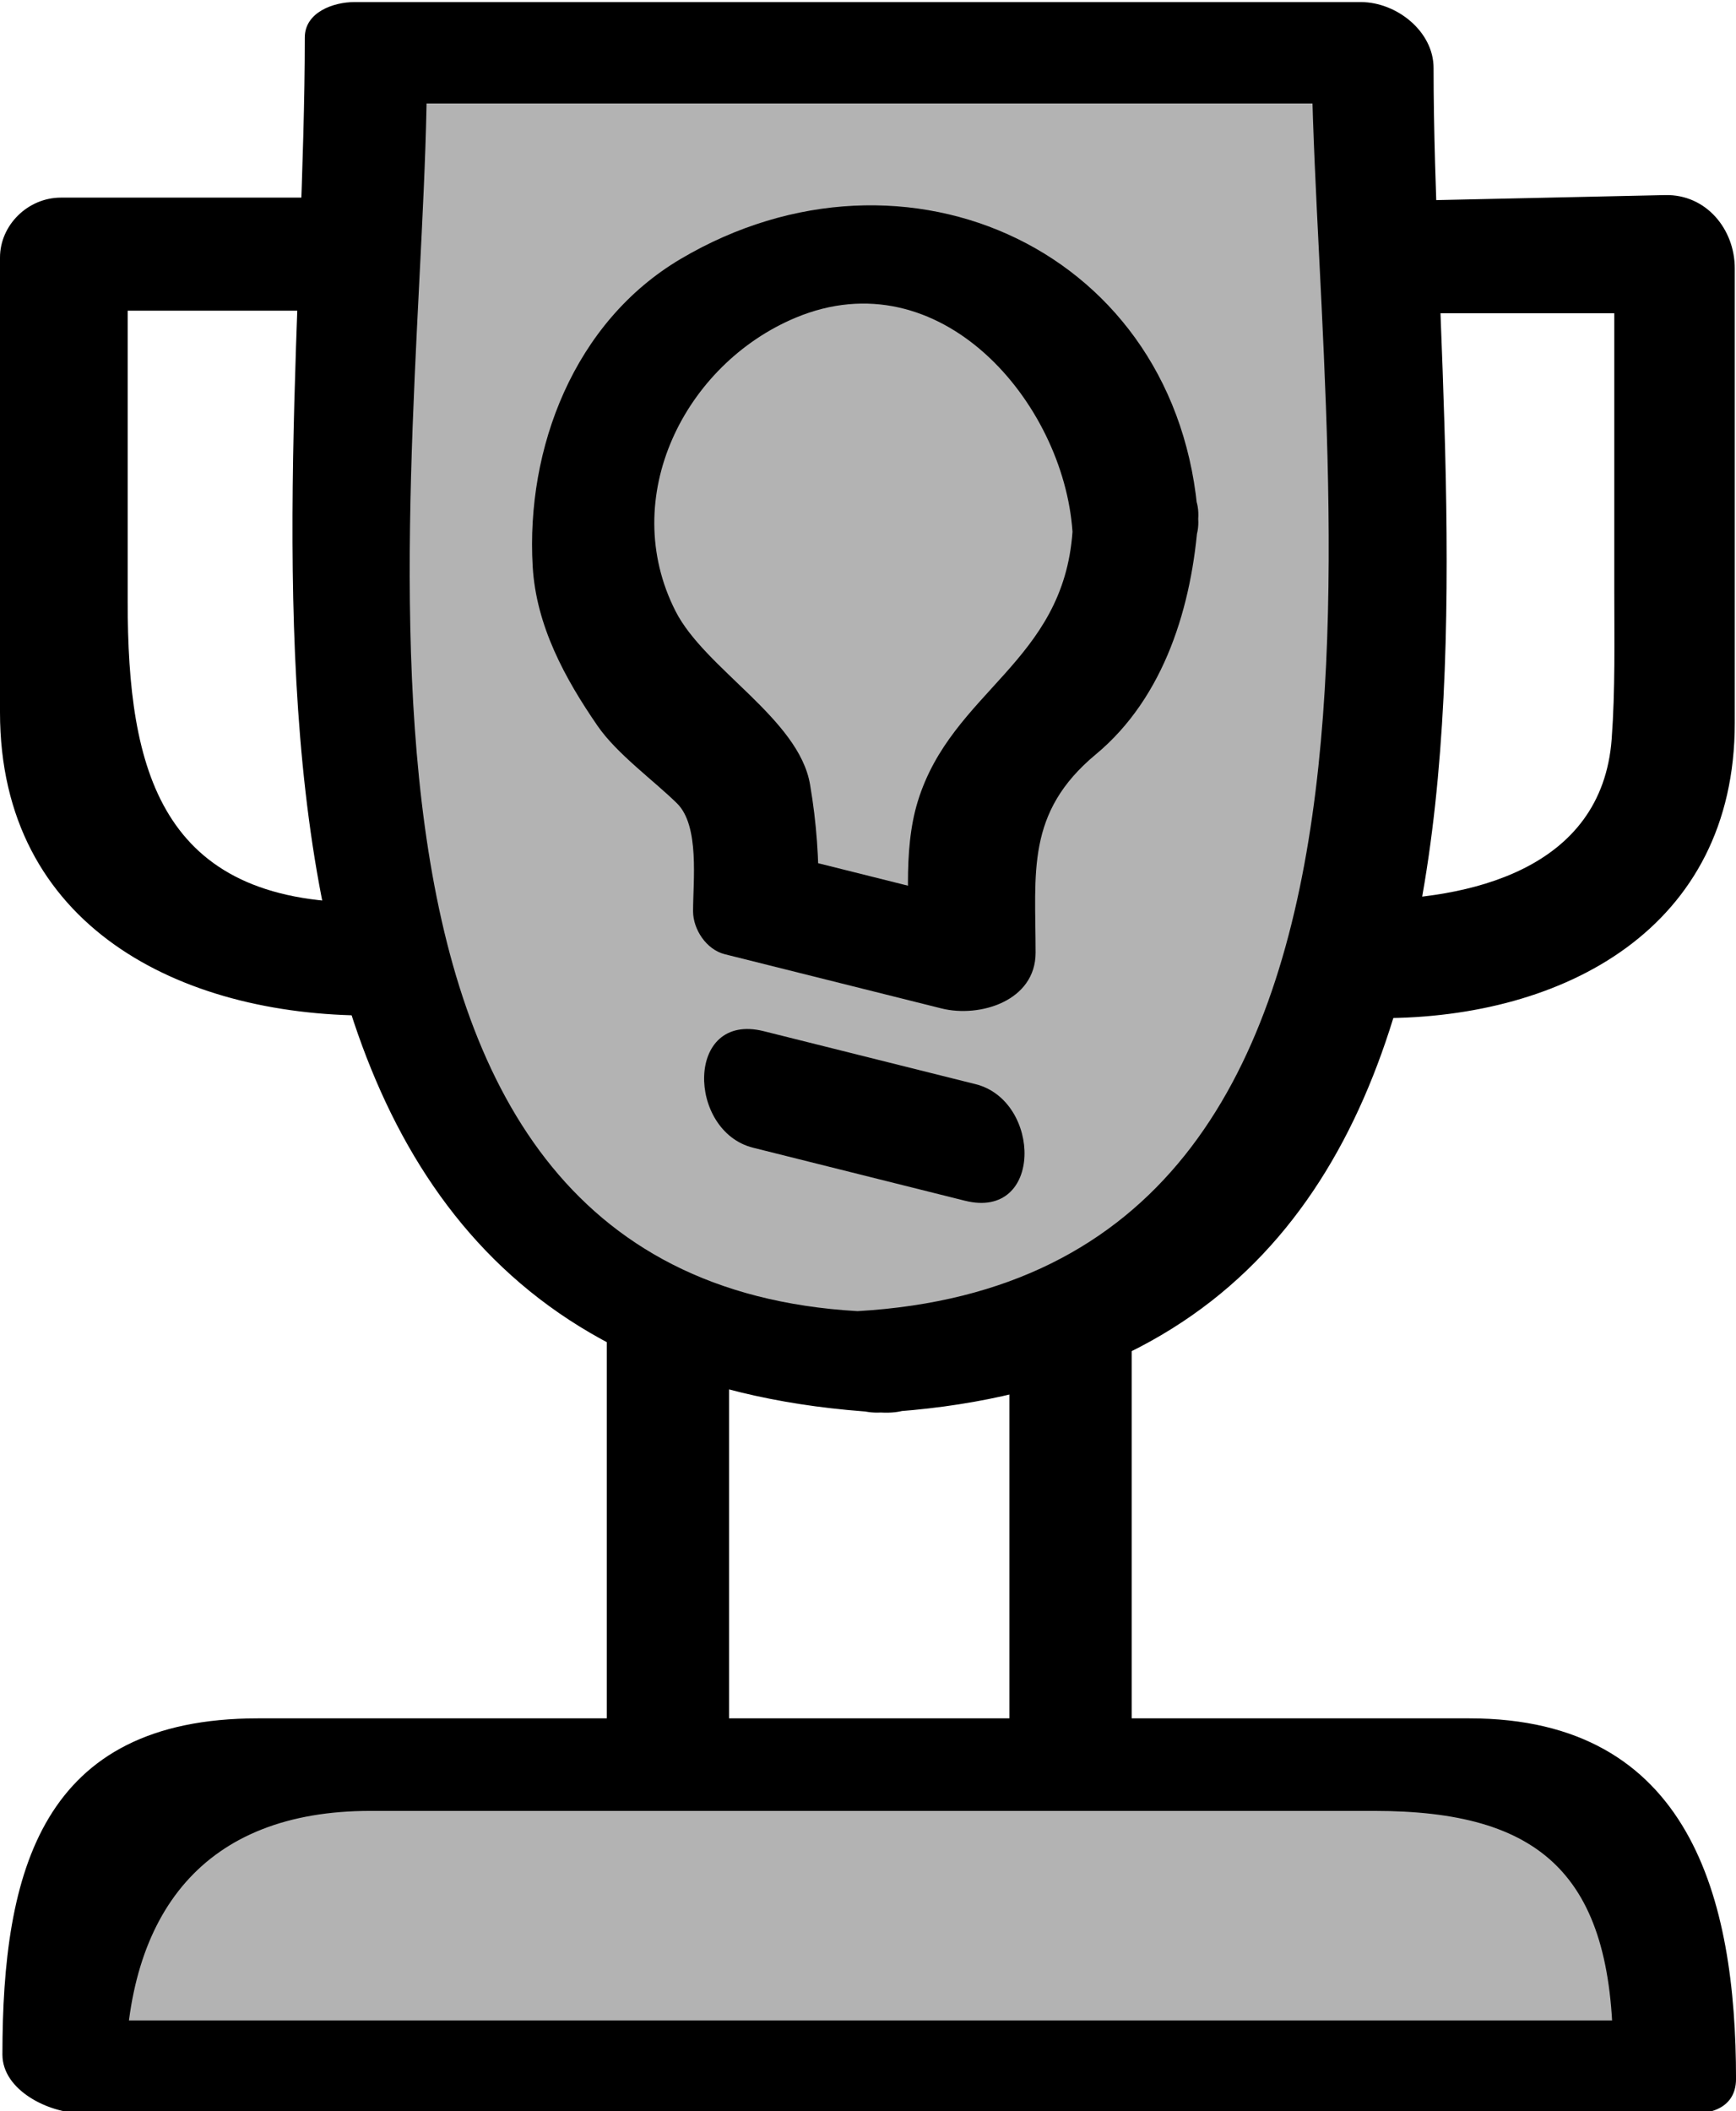
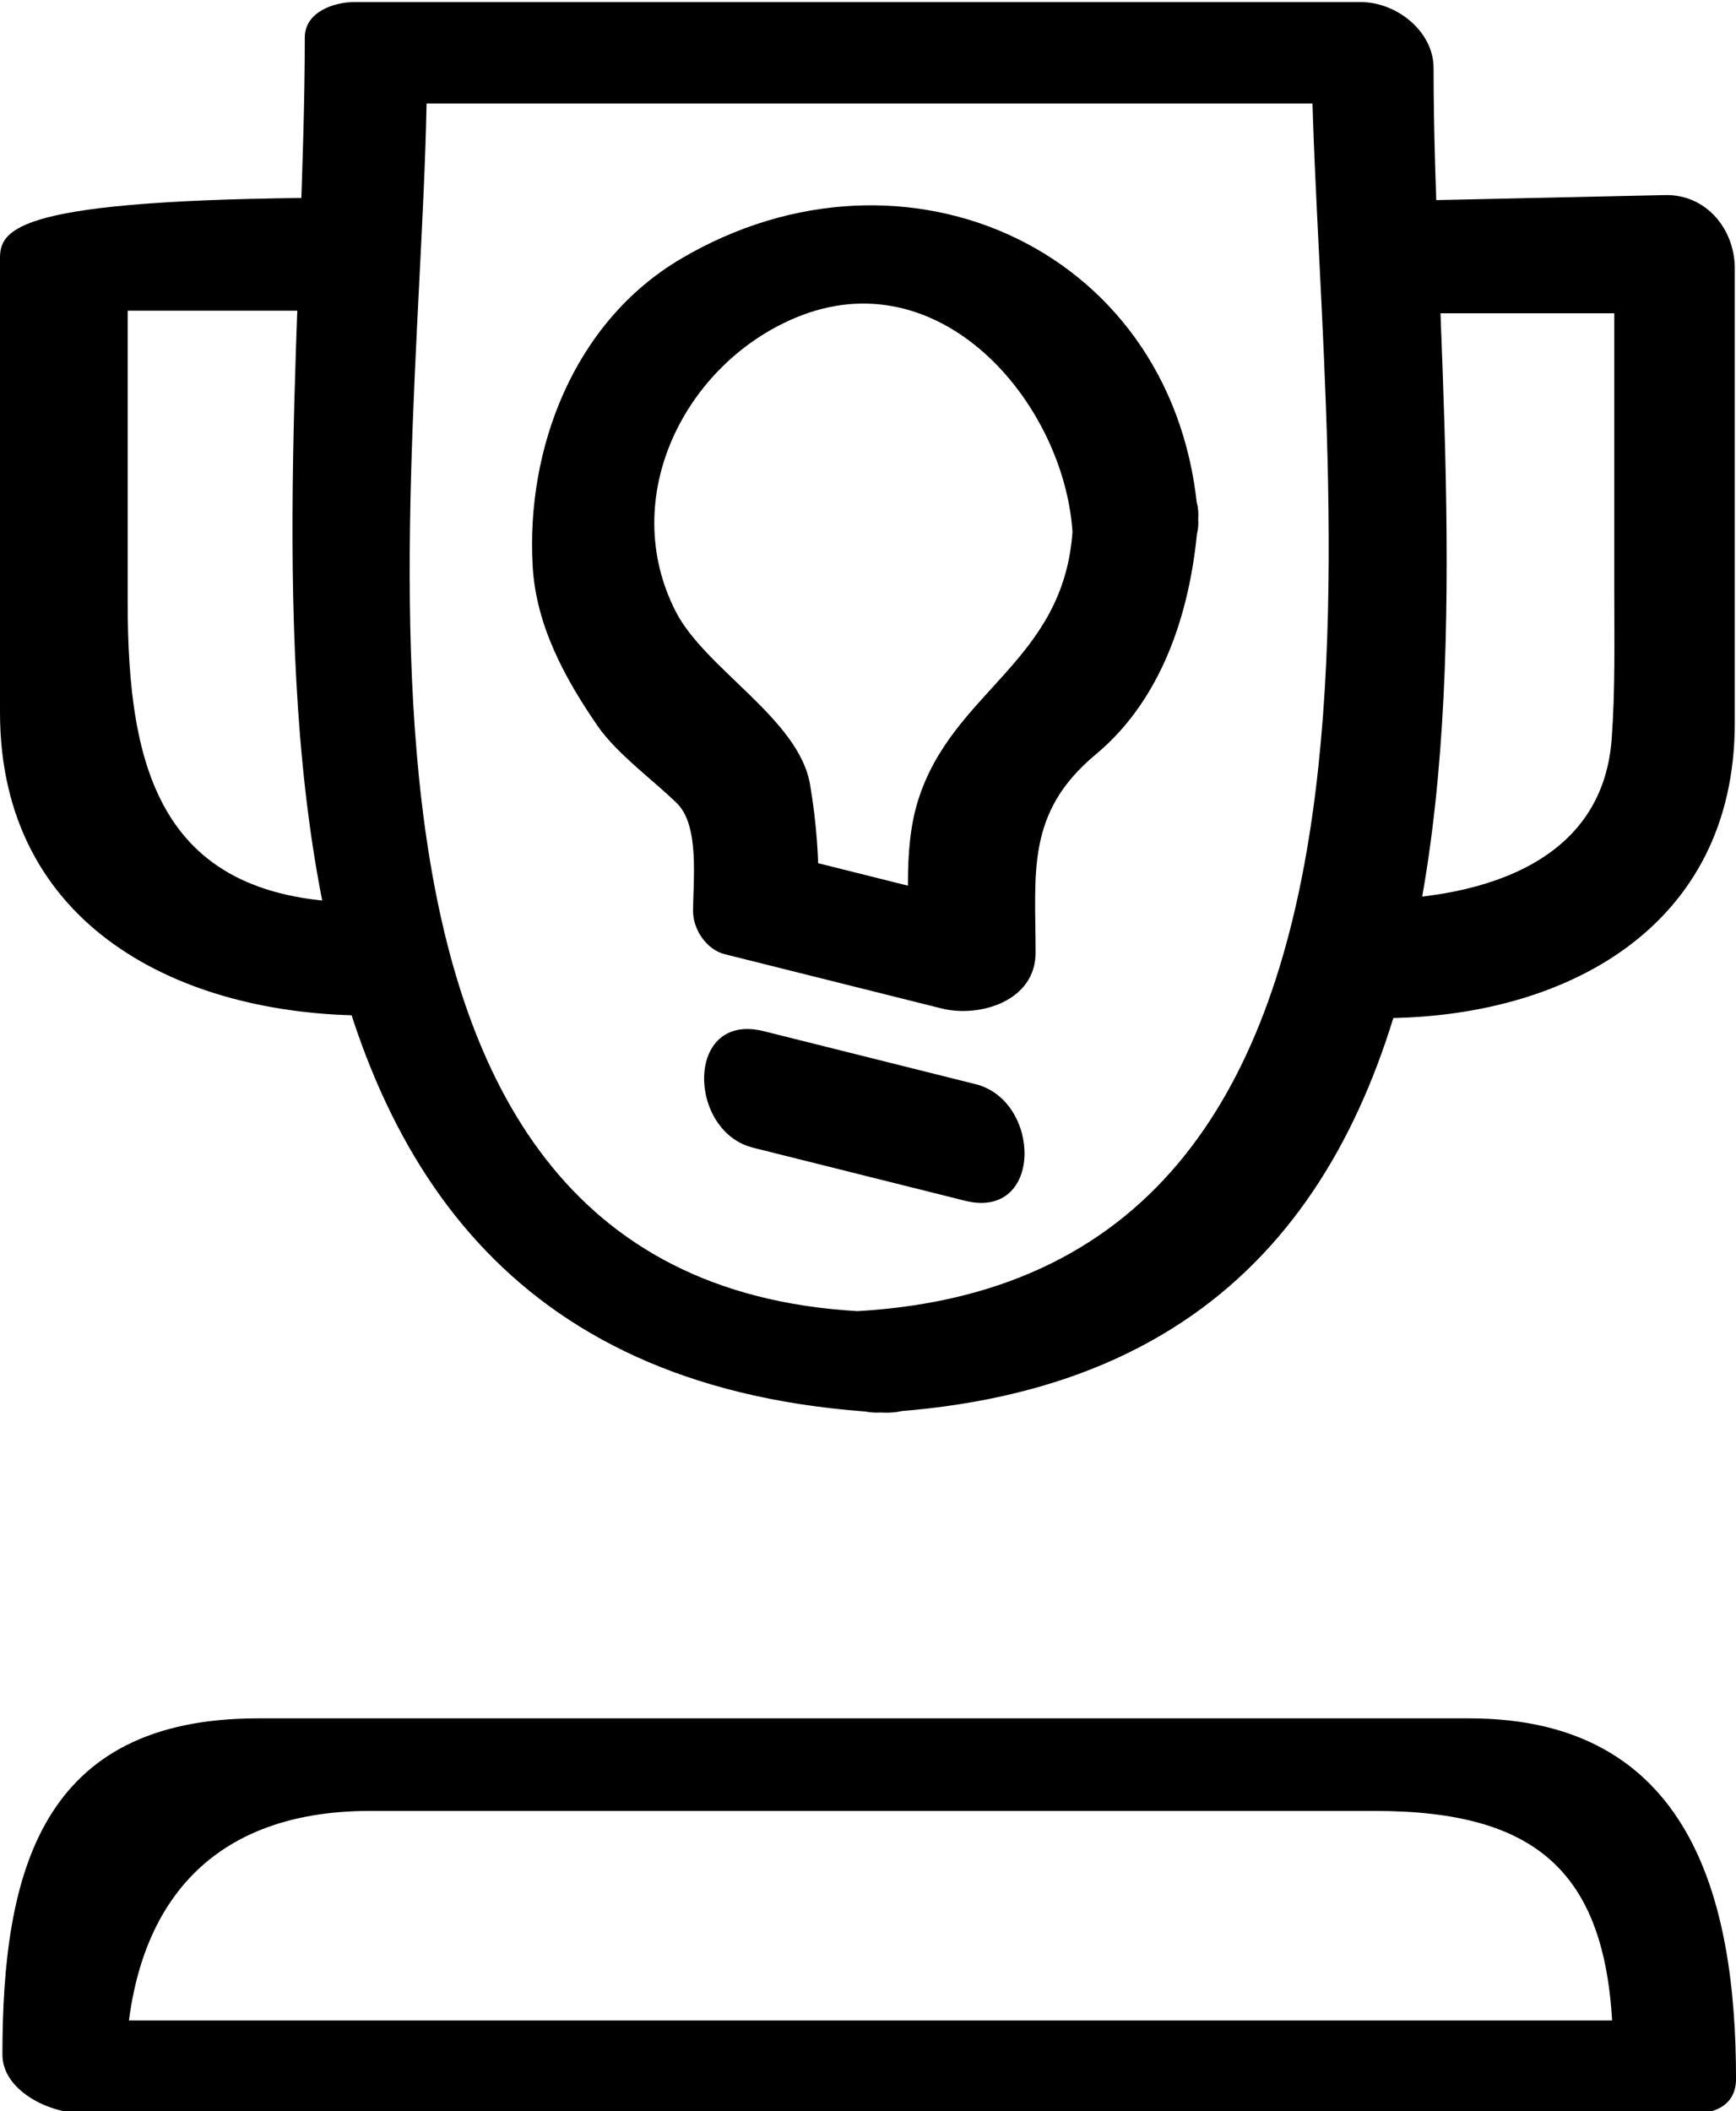
<svg xmlns="http://www.w3.org/2000/svg" fill="currentColor" viewBox="0 0 71.856 87.358">
-   <path d="M41.78 55.563v18.004l3.217-2.4H28.332l1.845 1.3V54.463c0-2.494-5.062-1.069-5.062 1.1v18.004c0 .995 1.028 1.3 1.845 1.3h16.665c1.219 0 3.217-.958 3.217-2.4V54.461c0-2.494-5.062-1.069-5.062 1.101" />
-   <path fill-opacity=".3" d="M69.31 85.517H2.642v-5a7.5 7.5 0 0 1 7.5-7.5H61.81a7.5 7.5 0 0 1 7.5 7.5z" />
-   <path d="M68.636 83.603H1.968l3.22 2.418c0-6.92 3.29-11.09 10.134-11.09h41.565c6.849 0 9.88 2.602 9.88 10.081 0 2.276 5.09 3.608 5.09 1.01 0-7.455-1.89-14.92-11.033-14.92H10.67C1.715 71.102.1 77.426.1 85.012c0 1.498 1.952 2.42 3.22 2.42h66.668c3.475 0 1.127-3.829-1.353-3.829m-11.439-70.64h12.502l-2.88-3.032v14.534c0 2.043.042 4.075-.108 6.11-.4 5.44-5.944 6.663-10.285 6.663-3.38 0-2.189 4.89.771 4.89 7.516 0 14.609-3.7 14.609-12.209V11.102c0-1.617-1.182-3.067-2.88-3.03l-11.155.245c-3.38.074-3.534 4.646-.574 4.646M15.02 8.177H2.52C1.155 8.177 0 9.313 0 10.657v18.817c0 8.873 7.493 12.547 15.27 12.547 3.375 0 3.09-4.678-.25-4.678-8.382 0-9.735-5.48-9.735-12.434V10.375l-2.515 2.48h11.4c3.374 0 3.456-4.678.116-4.678" />
-   <path fill-opacity=".3" d="M35.976 56.351c-11.504 0-20.833-9.327-20.833-20.835V2.184H56.81v33.332c0 11.508-9.33 20.835-20.835 20.835" />
+   <path d="M68.636 83.603H1.968l3.22 2.418c0-6.92 3.29-11.09 10.134-11.09h41.565c6.849 0 9.88 2.602 9.88 10.081 0 2.276 5.09 3.608 5.09 1.01 0-7.455-1.89-14.92-11.033-14.92H10.67C1.715 71.102.1 77.426.1 85.012c0 1.498 1.952 2.42 3.22 2.42h66.668c3.475 0 1.127-3.829-1.353-3.829m-11.439-70.64h12.502l-2.88-3.032v14.534c0 2.043.042 4.075-.108 6.11-.4 5.44-5.944 6.663-10.285 6.663-3.38 0-2.189 4.89.771 4.89 7.516 0 14.609-3.7 14.609-12.209V11.102c0-1.617-1.182-3.067-2.88-3.03l-11.155.245c-3.38.074-3.534 4.646-.574 4.646M15.02 8.177C1.155 8.177 0 9.313 0 10.657v18.817c0 8.873 7.493 12.547 15.27 12.547 3.375 0 3.09-4.678-.25-4.678-8.382 0-9.735-5.48-9.735-12.434V10.375l-2.515 2.48h11.4c3.374 0 3.456-4.678.116-4.678" />
  <path d="M35.495 54.252C11.497 52.867 17.671 19.31 17.671 2.812l-2.048 1.47H57.29l-3.008-2.728c0 17.09 6.352 51.248-18.787 52.698-3.448.2-1.766 4.353.961 4.195C65.474 56.774 59.338 23.03 59.338 2.812c0-1.52-1.539-2.726-3.008-2.726H14.663c-.851 0-2.047.413-2.047 1.468 0 20.772-6.088 55.166 23.84 56.893 3.465.2 1.718-4.04-.961-4.195" />
  <path d="M49.596 21.472c-.764-11.075-12.095-16.27-21.422-10.758-4.415 2.61-6.409 7.835-6.125 12.728.143 2.45 1.334 4.632 2.688 6.597.8 1.16 2.352 2.28 3.288 3.205.939.926.662 3.203.662 4.458 0 .753.55 1.59 1.312 1.781l8.973 2.244c1.584.395 3.893-.31 3.893-2.306 0-3.323-.407-5.796 2.49-8.205 2.867-2.38 3.992-6.192 4.241-9.744.206-2.98-5.013-2.228-5.203.524-.378 5.413-4.994 6.595-6.402 11.155-.65 2.102-.331 4.63-.331 6.794l3.89-2.305c-2.989-.748-5.979-1.498-8.97-2.244l1.312 1.782c0-1.662-.083-3.073-.363-4.719-.464-2.723-4.35-4.778-5.567-7.17-2.394-4.71.377-10.216 4.96-12.139 5.995-2.514 11.102 3.508 11.47 8.846.207 3.01 5.393 2.231 5.204-.524M31.172 47.49l8.767 2.193c3.254.813 3.175-4.14.44-4.823l-8.766-2.192c-3.256-.815-3.175 4.138-.441 4.822" />
</svg>